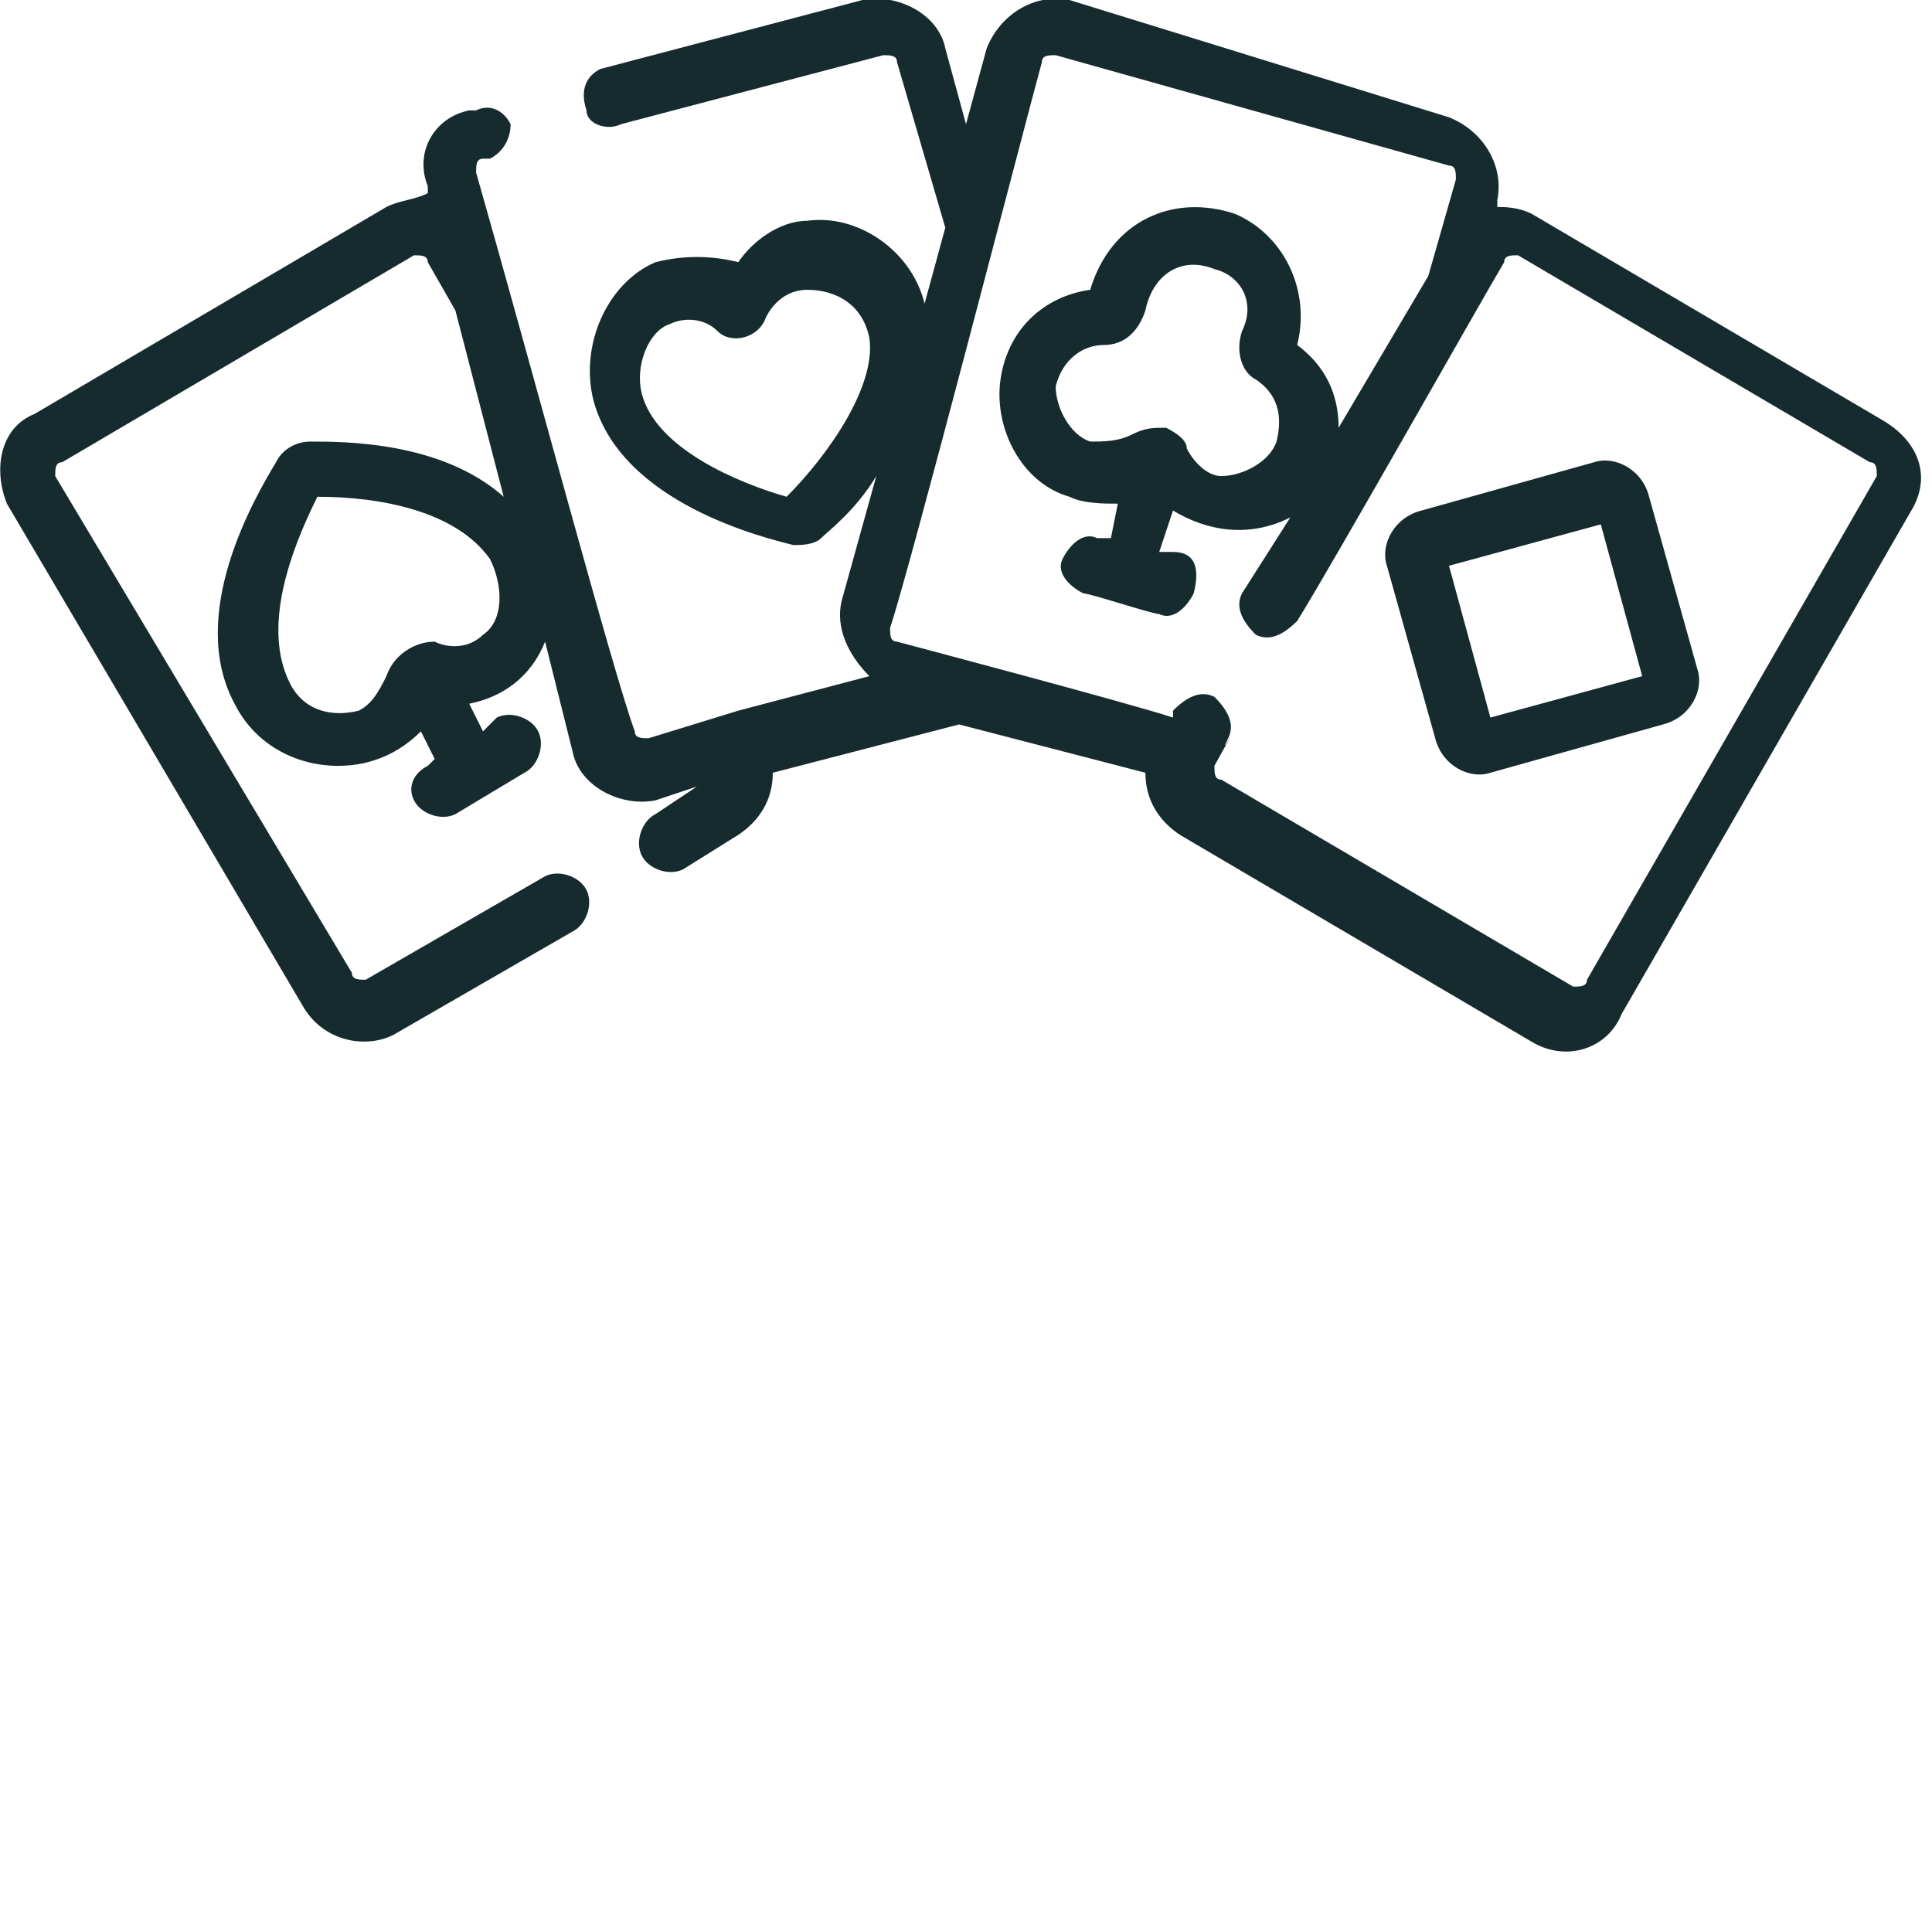
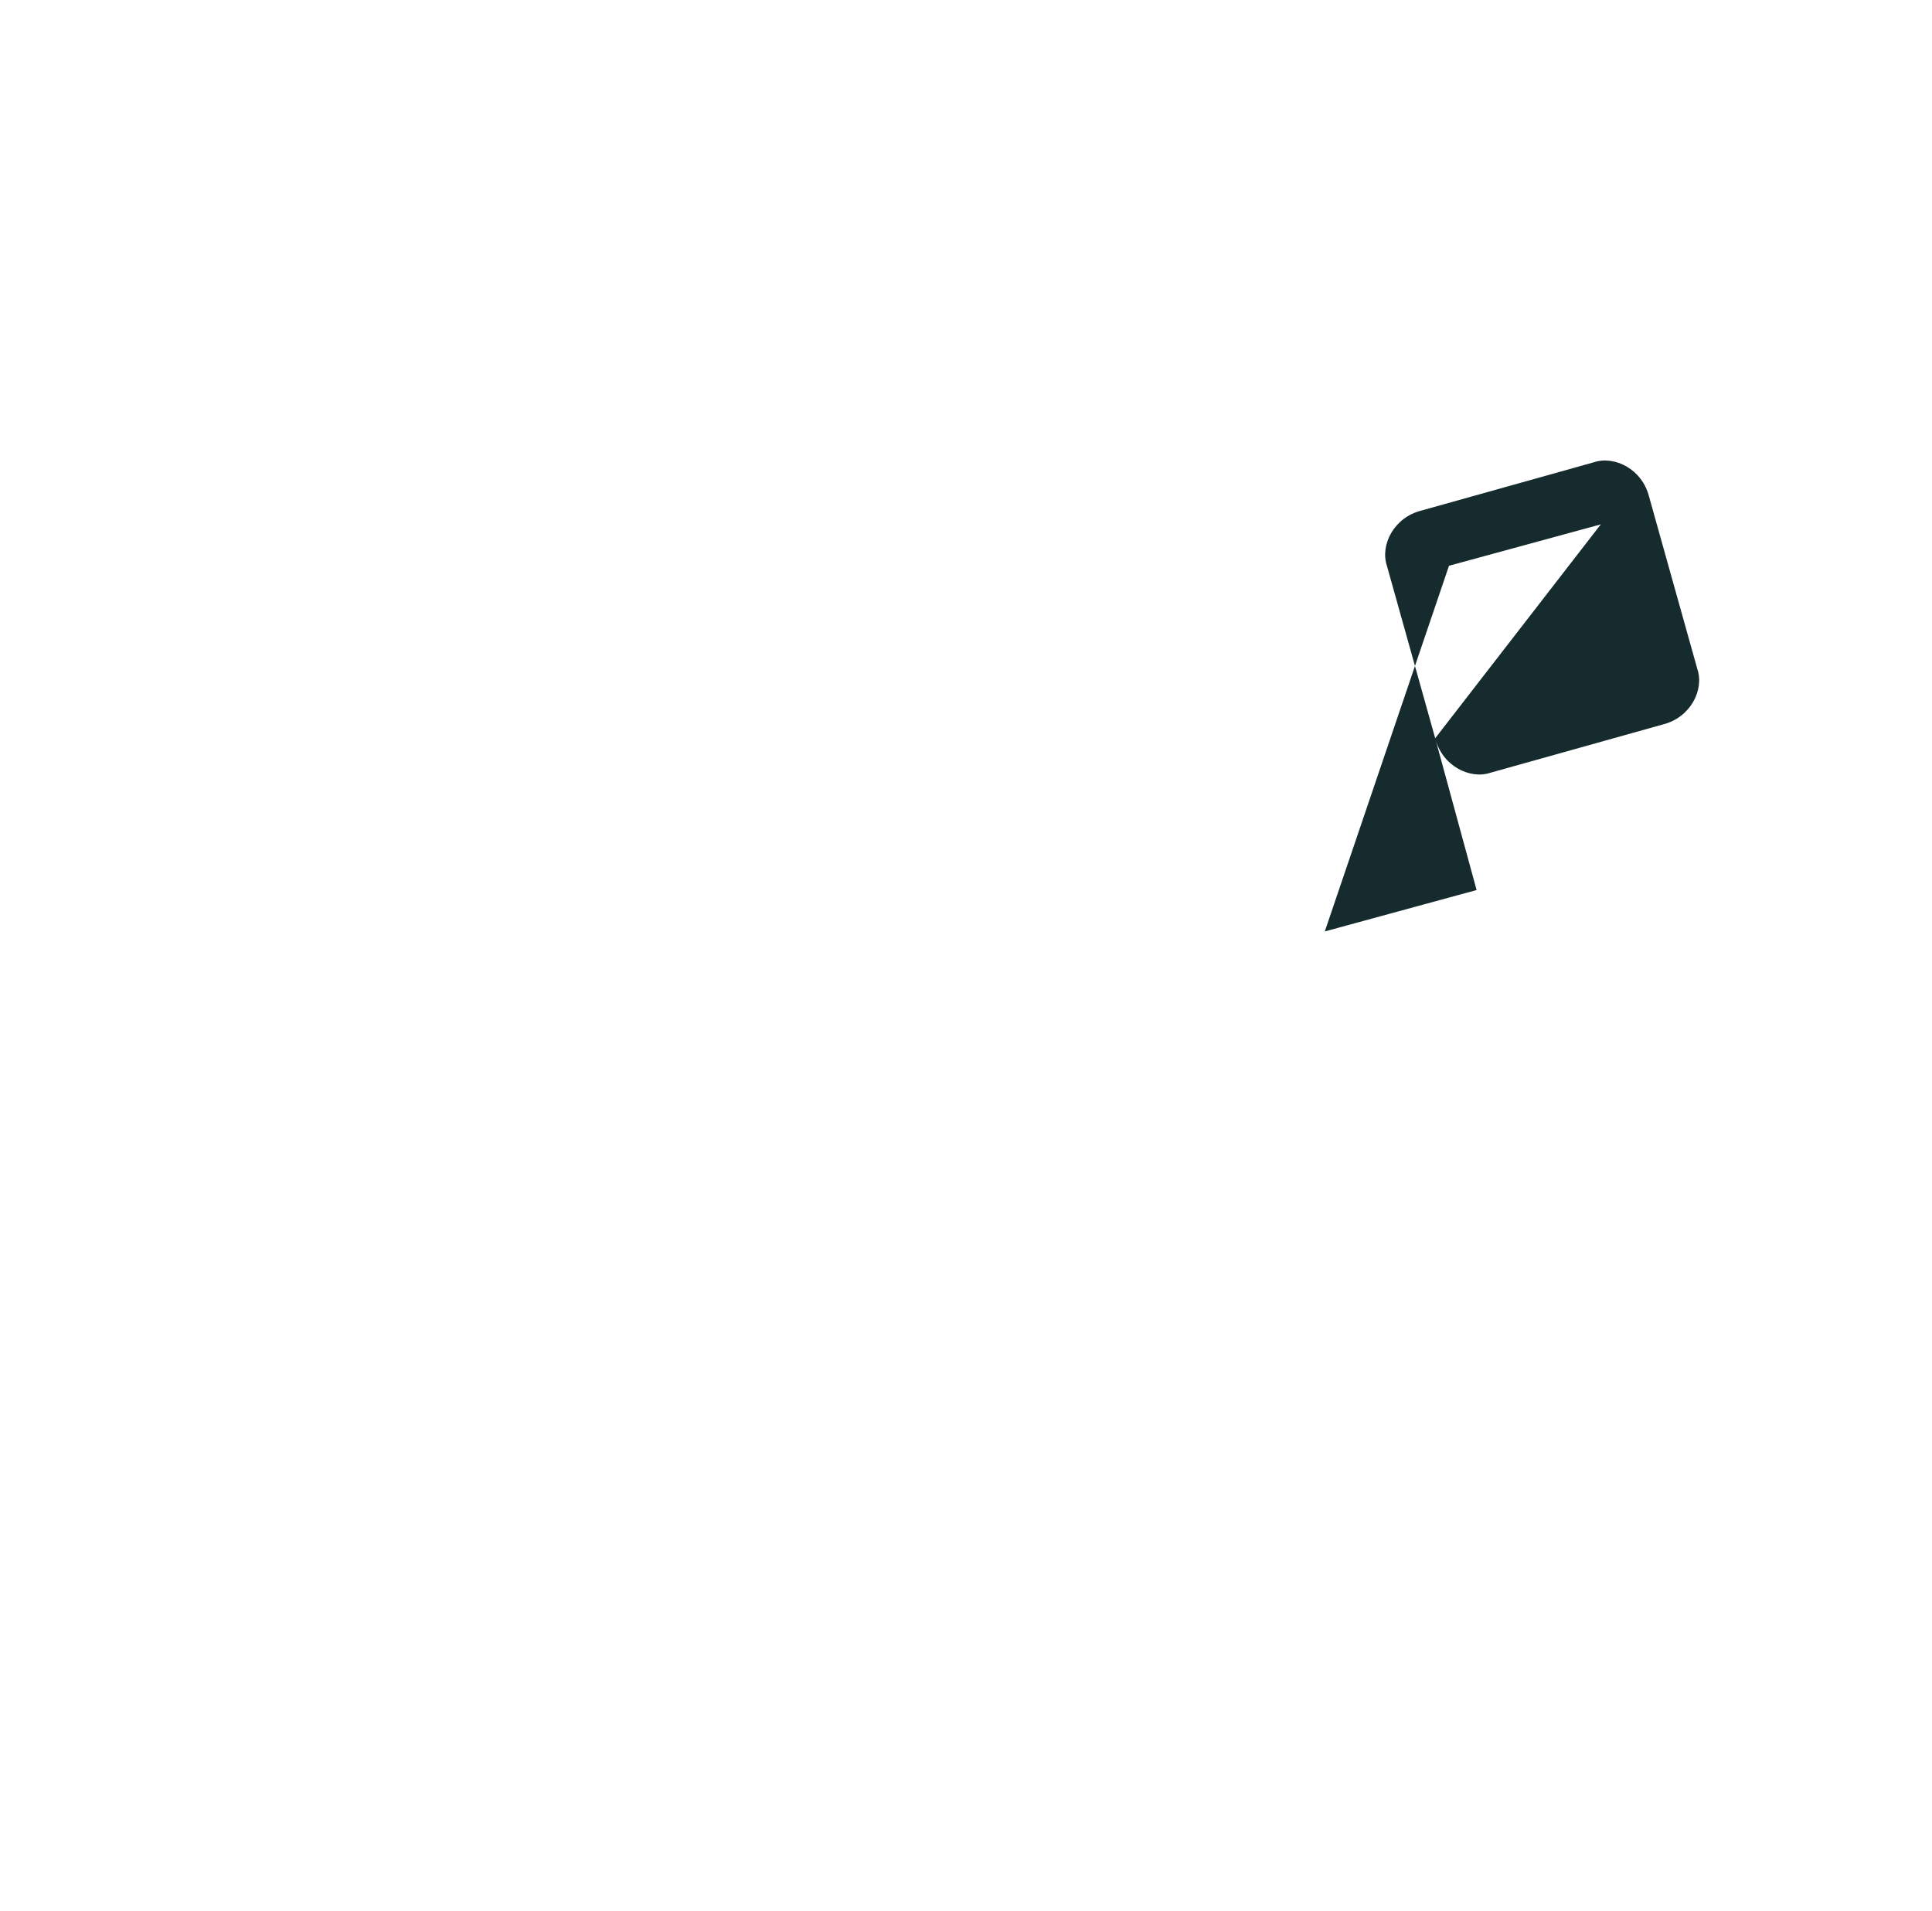
<svg xmlns="http://www.w3.org/2000/svg" version="1.1" id="Layer_1" x="0px" y="0px" viewBox="0 0 28 27.7" style="enable-background:new 0 0 28 27.7;" xml:space="preserve">
  <style type="text/css">
	.st0{fill:#152B2E;}
	.st1{fill:#2EF897;}
</style>
  <g>
    <g>
-       <path class="st0" d="M20.8,10.7c0.1,0.4,0.5,0.6,0.8,0.5l2.5-0.7c0.4-0.1,0.6-0.5,0.5-0.8l-0.7-2.5c-0.1-0.4-0.5-0.6-0.8-0.5    l-2.5,0.7c-0.4,0.1-0.6,0.5-0.5,0.8L20.8,10.7z M23.2,7.6l0.6,2.2l-2.2,0.6L21,8.2L23.2,7.6z" />
-       <path class="st0" d="M4.4,14.6c0.3,0.5,0.9,0.6,1.3,0.4l2.6-1.5c0.2-0.1,0.3-0.4,0.2-0.6c-0.1-0.2-0.4-0.3-0.6-0.2l-2.6,1.5    c-0.1,0-0.2,0-0.2-0.1L0.8,6.9c0-0.1,0-0.2,0.1-0.2l5.1-3c0.1,0,0.2,0,0.2,0.1l0.4,0.7l0.7,2.7C6.4,6.4,5,6.4,4.5,6.4    C4.3,6.4,4.1,6.5,4,6.7c-0.3,0.5-1.3,2.2-0.6,3.5c0.3,0.6,0.9,0.9,1.5,0.9c0.5,0,0.9-0.2,1.2-0.5L6.3,11l-0.1,0.1    C6,11.2,5.9,11.4,6,11.6c0.1,0.2,0.4,0.3,0.6,0.2l1-0.6c0.2-0.1,0.3-0.4,0.2-0.6c-0.1-0.2-0.4-0.3-0.6-0.2L7,10.6l-0.2-0.4    c0.5-0.1,0.9-0.4,1.1-0.9l0.4,1.6c0.1,0.5,0.7,0.8,1.2,0.7l0.6-0.2l-0.6,0.4c-0.2,0.1-0.3,0.4-0.2,0.6c0.1,0.2,0.4,0.3,0.6,0.2    l0.8-0.5c0.3-0.2,0.5-0.5,0.5-0.9l2.7-0.7l2.7,0.7c0,0.4,0.2,0.7,0.5,0.9l5.1,3c0.5,0.3,1.1,0.1,1.3-0.4l4.2-7.3    c0.3-0.5,0.1-1-0.4-1.3l-5.1-3c-0.2-0.1-0.4-0.1-0.5-0.1l0-0.1c0.1-0.5-0.2-1-0.7-1.2L15.5,0c-0.5-0.1-1,0.2-1.2,0.7L14,1.8    l-0.3-1.1c-0.1-0.5-0.7-0.8-1.2-0.7l-3.8,1C8.5,1.1,8.4,1.3,8.5,1.6C8.5,1.8,8.8,1.9,9,1.8l3.8-1c0.1,0,0.2,0,0.2,0.1l0.7,2.4    l-0.3,1.1c-0.2-0.8-1-1.3-1.7-1.2c-0.4,0-0.8,0.3-1,0.6c-0.4-0.1-0.8-0.1-1.2,0c-0.7,0.3-1.1,1.2-0.9,2c0.4,1.5,2.5,2,2.9,2.1    c0.1,0,0.3,0,0.4-0.1c0.1-0.1,0.5-0.4,0.8-0.9l-0.5,1.8c-0.1,0.4,0.1,0.8,0.4,1.1l-1.9,0.5c0,0,0,0,0,0l-1.3,0.4    c-0.1,0-0.2,0-0.2-0.1C8.9,9.8,7.7,5.3,6.9,2.5c0-0.1,0-0.2,0.1-0.2l0.1,0c0.2-0.1,0.3-0.3,0.3-0.5C7.3,1.6,7.1,1.5,6.9,1.6    l-0.1,0C6.3,1.7,6,2.2,6.2,2.7l0,0.1C6,2.9,5.8,2.9,5.6,3L0.5,6C0,6.2-0.1,6.8,0.1,7.3L4.4,14.6z M7,9.2C6.8,9.4,6.5,9.4,6.3,9.3    C6,9.3,5.7,9.5,5.6,9.8c-0.1,0.2-0.2,0.4-0.4,0.5c-0.4,0.1-0.8,0-1-0.4C3.8,9.1,4.2,8,4.6,7.2c0.9,0,2,0.2,2.5,0.9    C7.3,8.5,7.3,9,7,9.2z M11.4,7.2C10.7,7,9.5,6.5,9.3,5.7c-0.1-0.4,0.1-0.9,0.4-1c0.2-0.1,0.5-0.1,0.7,0.1c0.2,0.2,0.6,0.1,0.7-0.2    c0.1-0.2,0.3-0.4,0.6-0.4c0.4,0,0.8,0.2,0.9,0.7C12.7,5.6,12,6.6,11.4,7.2L11.4,7.2z M15.1,0.9c0-0.1,0.1-0.1,0.2-0.1L21,2.4    c0.1,0,0.1,0.1,0.1,0.2L20.7,4l-1.3,2.2c0-0.5-0.2-0.9-0.6-1.2c0.2-0.8-0.2-1.6-0.9-1.9c-0.9-0.3-1.8,0.1-2.1,1.1    c-0.7,0.1-1.2,0.6-1.3,1.3c-0.1,0.7,0.3,1.5,1,1.7c0.2,0.1,0.5,0.1,0.7,0.1l-0.1,0.5l-0.2,0c-0.2-0.1-0.4,0.1-0.5,0.3    s0.1,0.4,0.3,0.5c0.1,0,1,0.3,1.1,0.3c0.2,0.1,0.4-0.1,0.5-0.3C17.4,8.2,17.3,8,17,8l-0.2,0L17,7.4c0.5,0.3,1.1,0.4,1.7,0.1    L18,8.6c-0.1,0.2,0,0.4,0.2,0.6c0.2,0.1,0.4,0,0.6-0.2c0.5-0.8,2.7-4.7,3-5.2c0-0.1,0.1-0.1,0.2-0.1l5.1,3c0.1,0,0.1,0.1,0.1,0.2    l-4.2,7.3c0,0.1-0.1,0.1-0.2,0.1l-5.1-3c-0.1,0-0.1-0.1-0.1-0.2c0.5-0.9,0,0,0.2-0.4c0.1-0.2,0-0.4-0.2-0.6    c-0.2-0.1-0.4,0-0.6,0.2l0,0.1c-0.6-0.2-4-1.1-4-1.1c-0.1,0-0.1-0.1-0.1-0.2C13.2,8.2,14.8,2,15.1,0.9L15.1,0.9z M16.9,6.2    c-0.2,0-0.3,0-0.5,0.1c-0.2,0.1-0.4,0.1-0.6,0.1c-0.3-0.1-0.5-0.5-0.5-0.8C15.4,5.2,15.7,5,16,5c0.3,0,0.5-0.2,0.6-0.5    c0.1-0.5,0.5-0.8,1-0.6C18,4,18.2,4.4,18,4.8c-0.1,0.3,0,0.6,0.2,0.7c0.3,0.2,0.4,0.5,0.3,0.9c-0.1,0.3-0.5,0.5-0.8,0.5    c-0.2,0-0.4-0.2-0.5-0.4C17.2,6.4,17.1,6.3,16.9,6.2L16.9,6.2z" />
+       <path class="st0" d="M20.8,10.7c0.1,0.4,0.5,0.6,0.8,0.5l2.5-0.7c0.4-0.1,0.6-0.5,0.5-0.8l-0.7-2.5c-0.1-0.4-0.5-0.6-0.8-0.5    l-2.5,0.7c-0.4,0.1-0.6,0.5-0.5,0.8L20.8,10.7z l0.6,2.2l-2.2,0.6L21,8.2L23.2,7.6z" />
    </g>
  </g>
</svg>